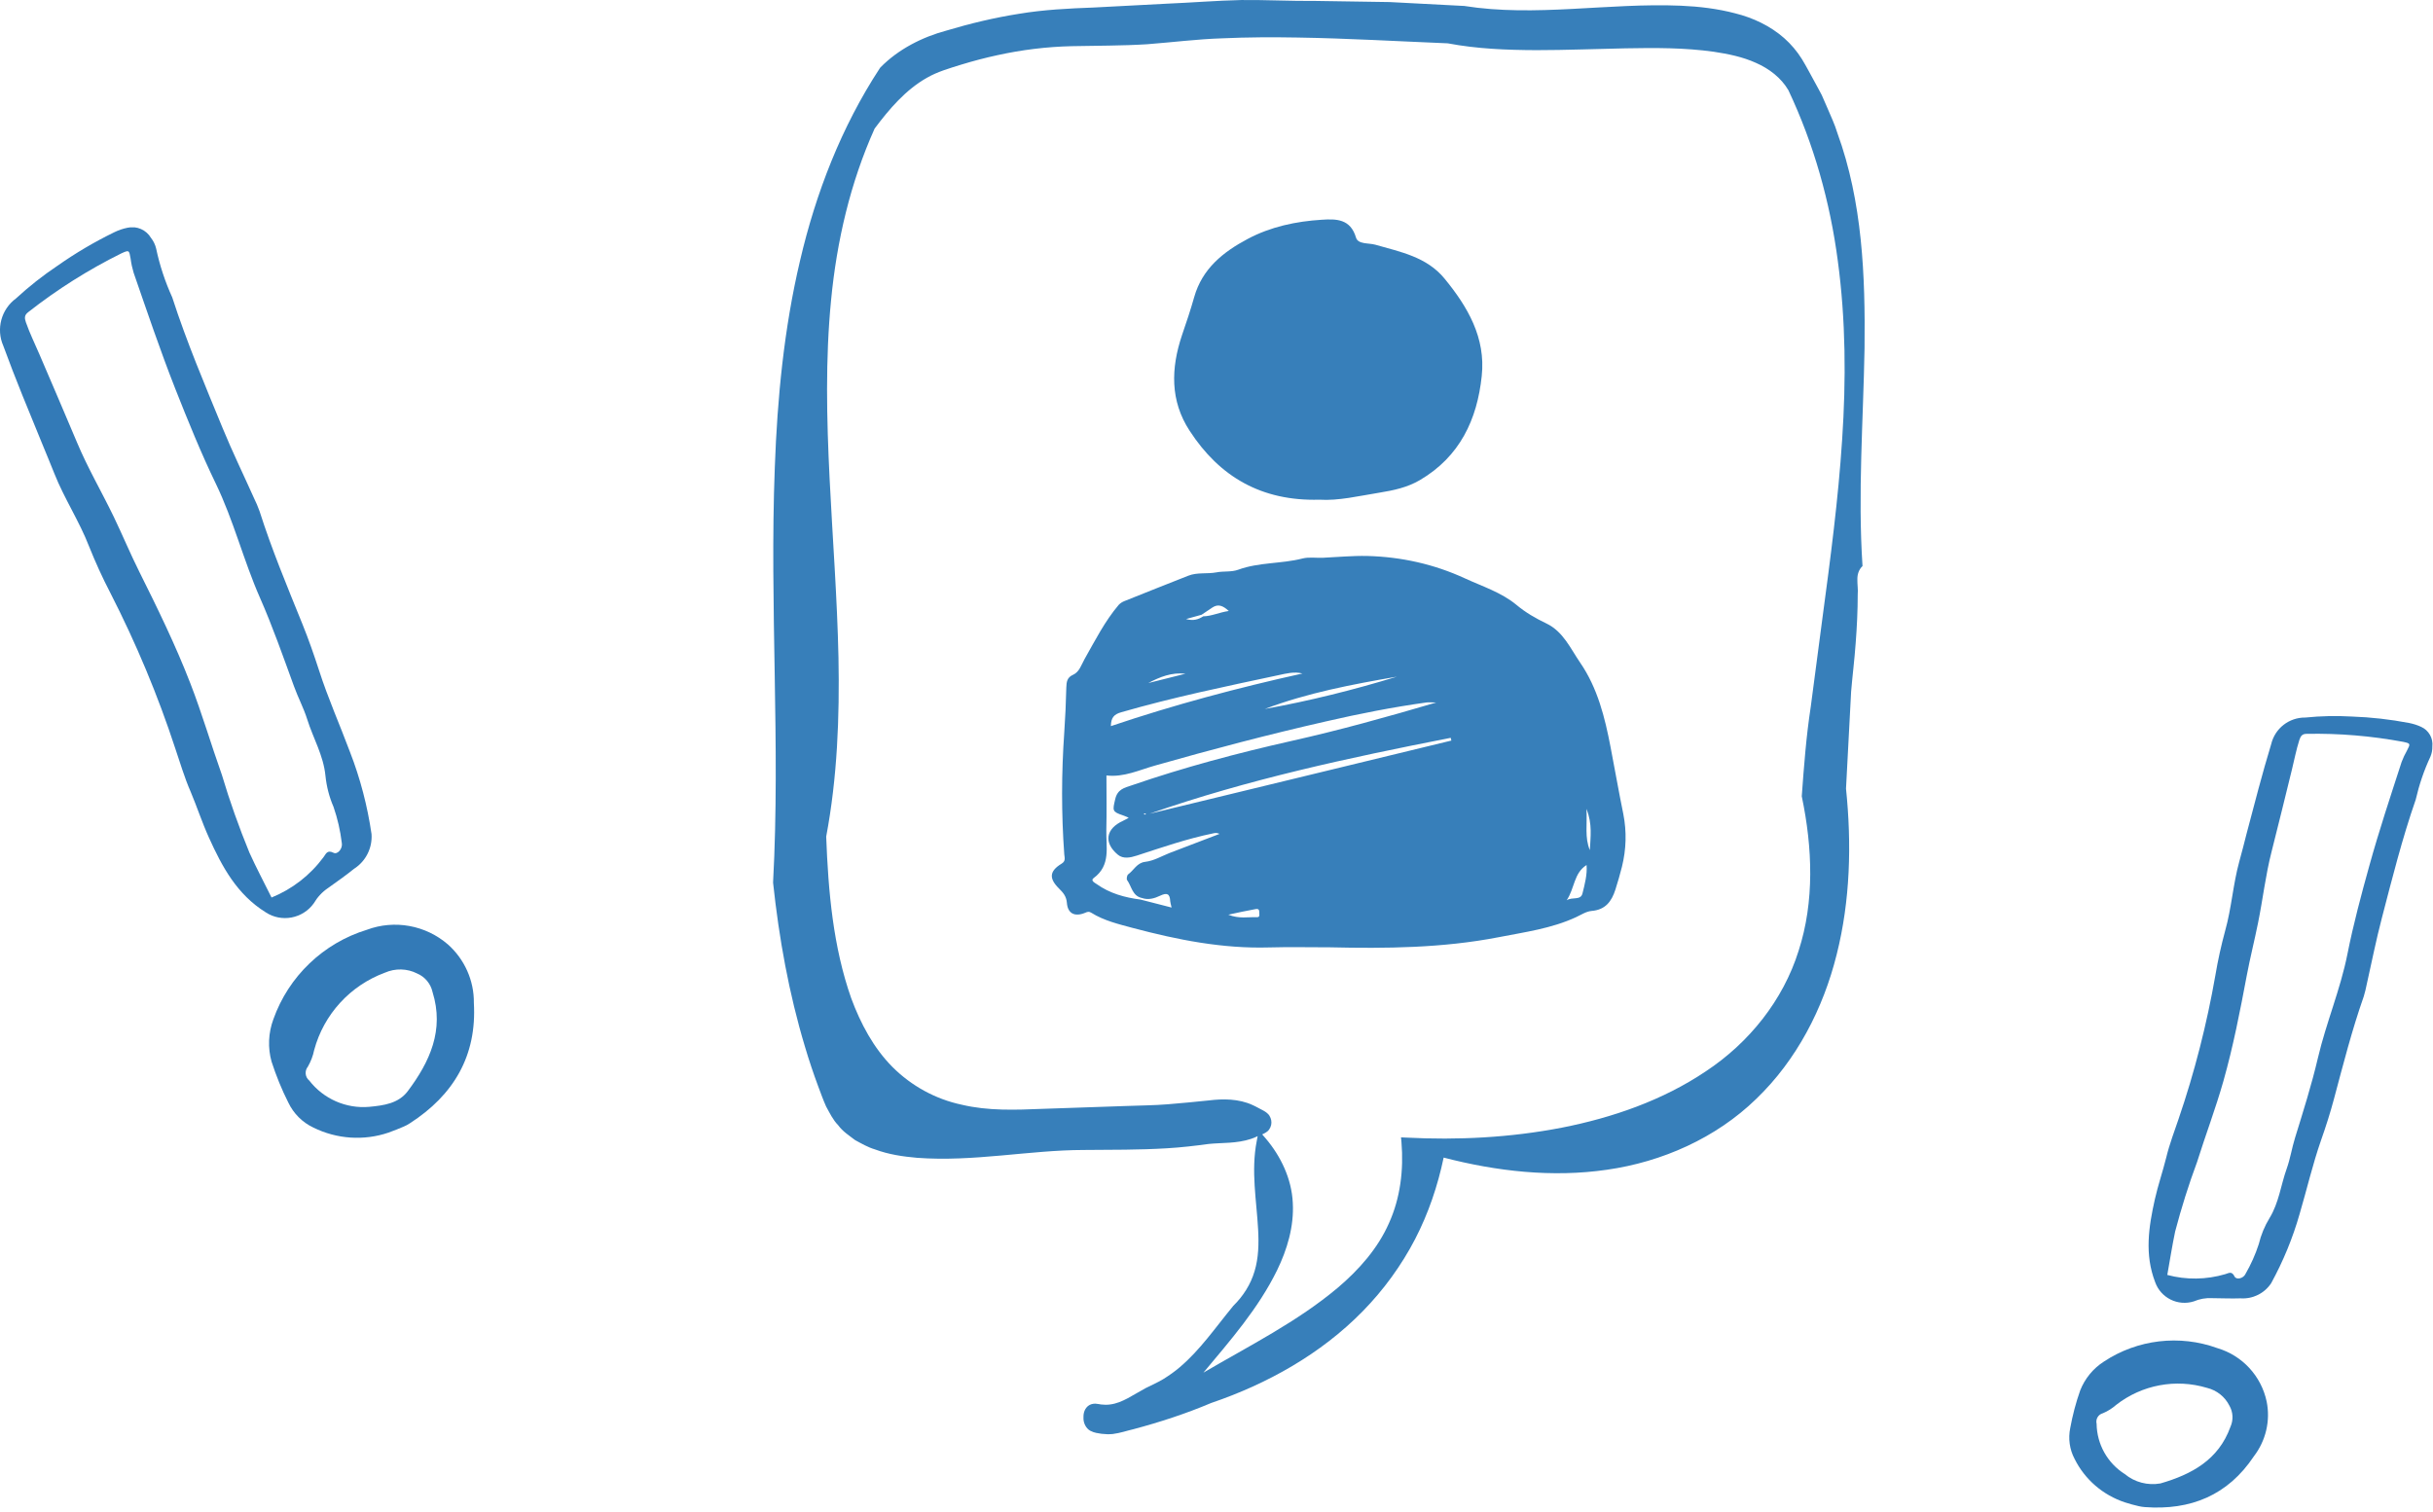
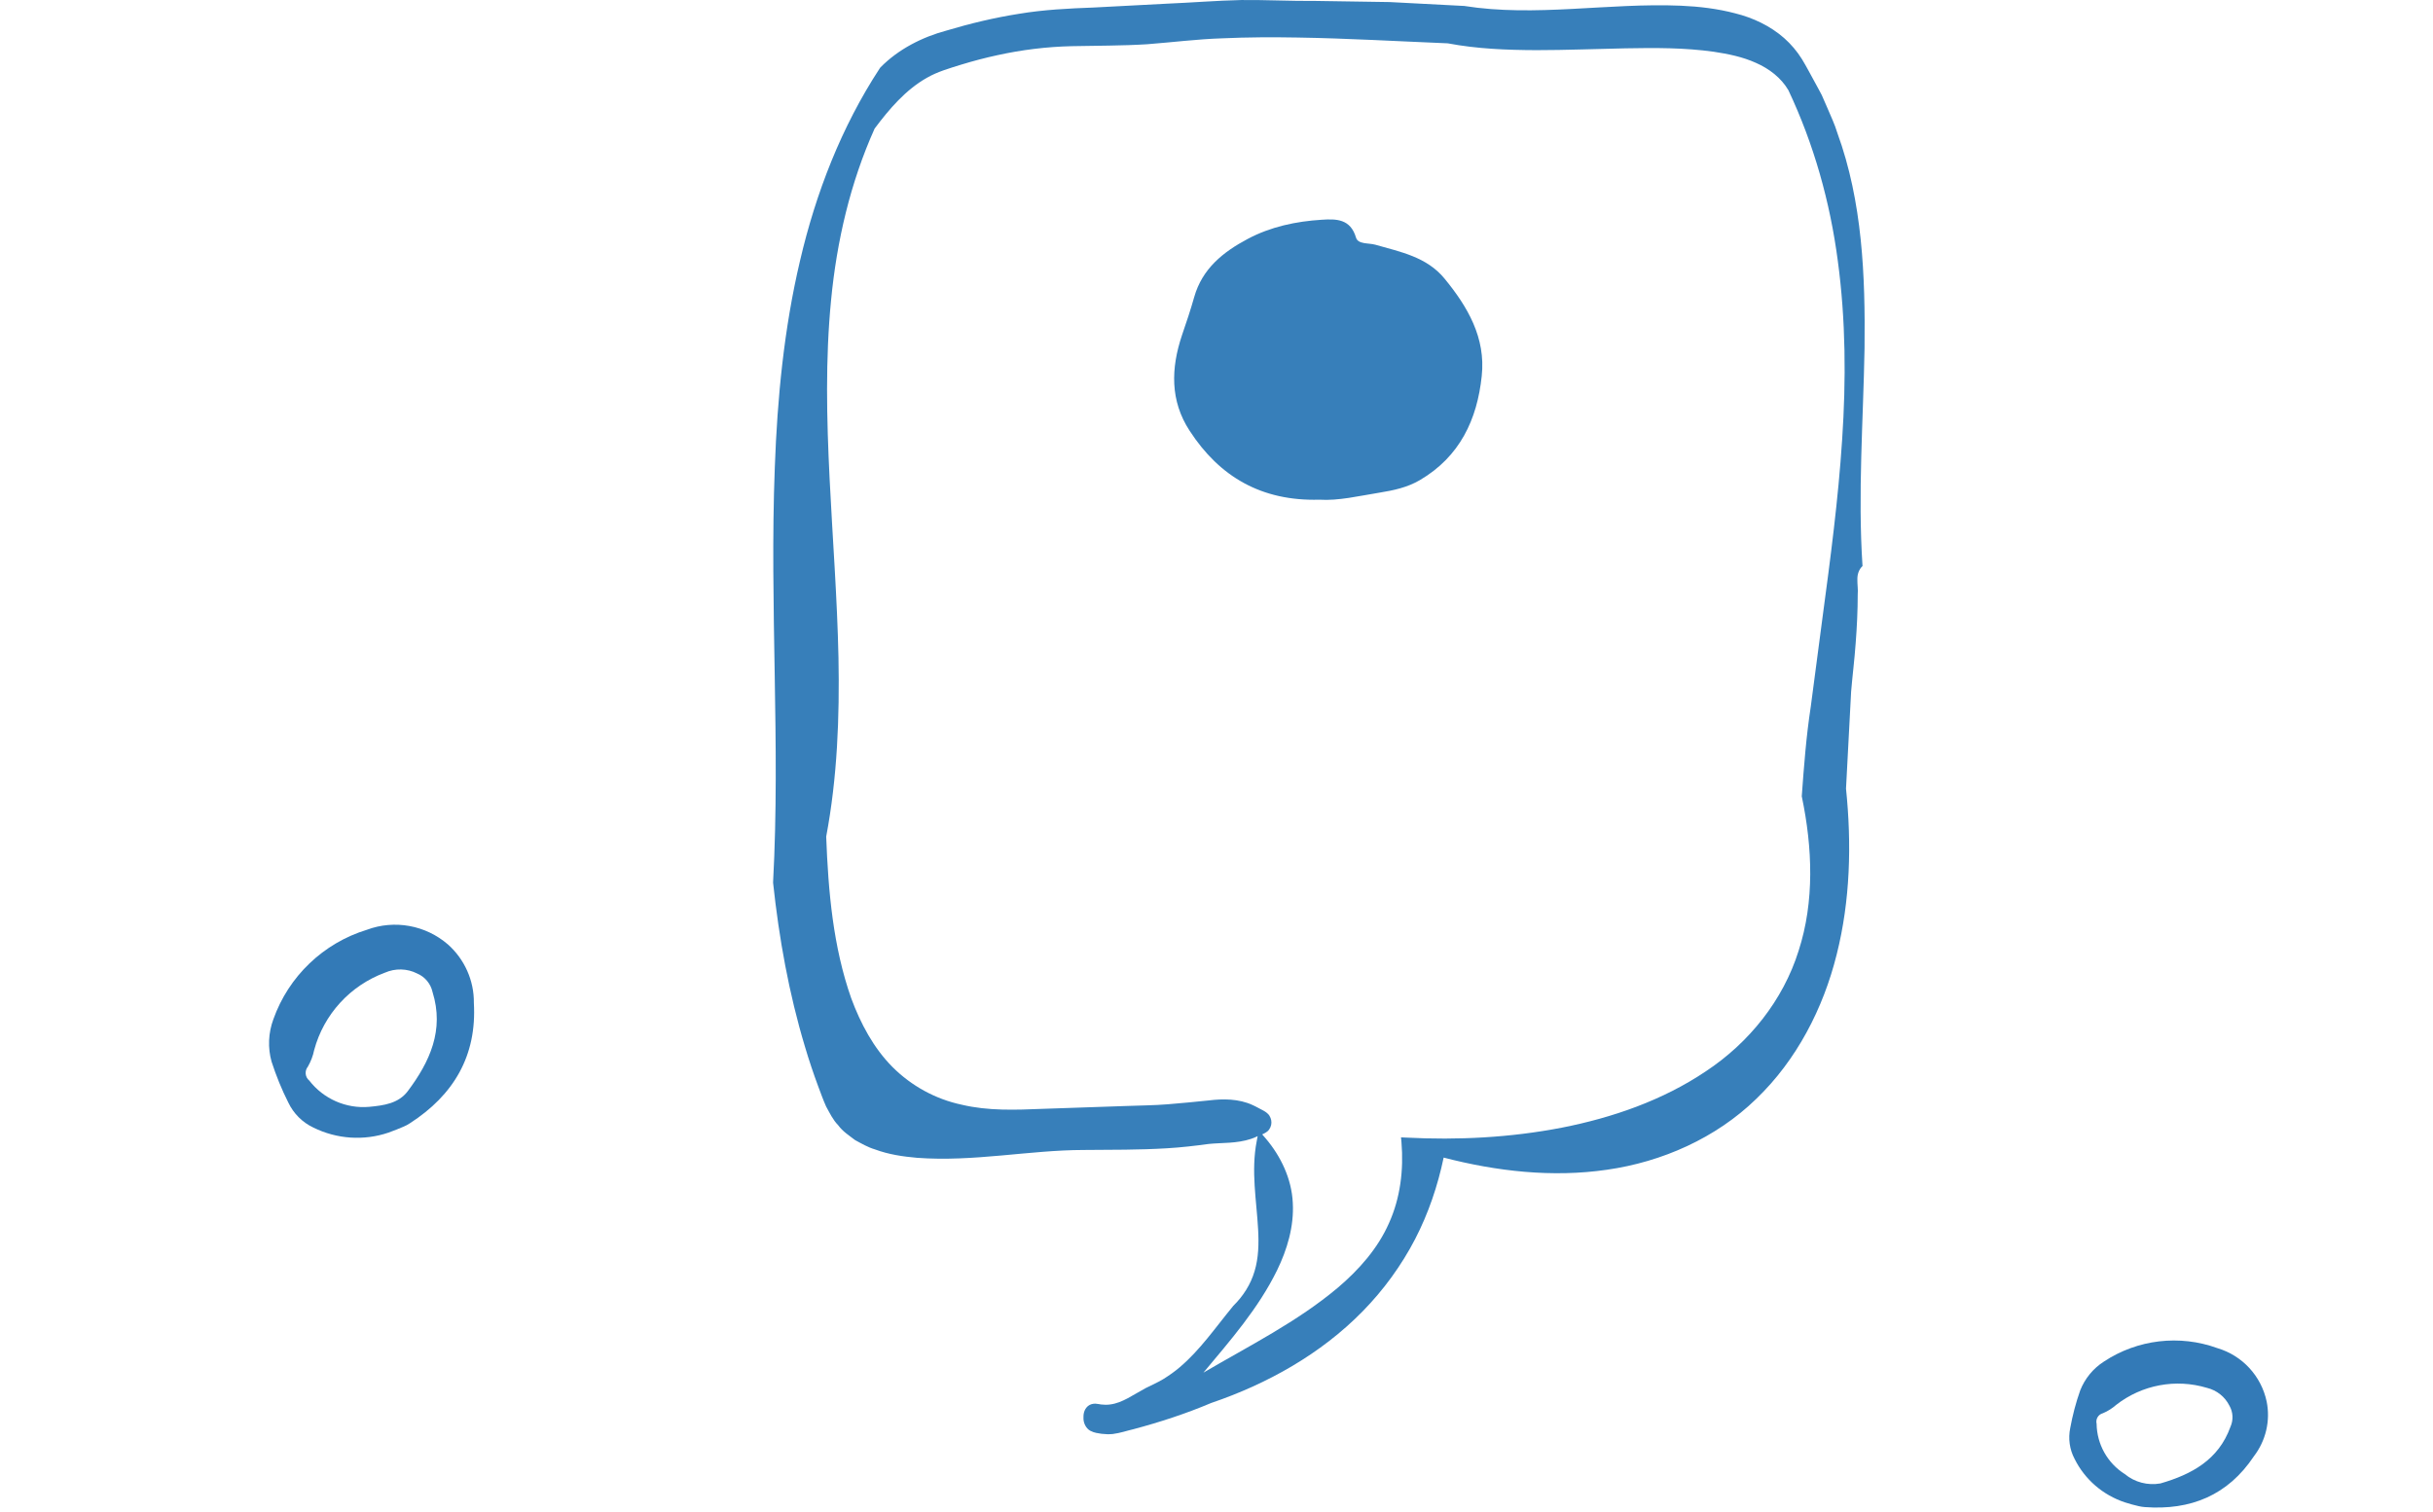
<svg xmlns="http://www.w3.org/2000/svg" width="214" height="133" viewBox="0 0 214 133" fill="none">
-   <path d="M141.66 65.723C141.16 63.113 140.52 60.533 138.99 58.303C138.13 57.053 137.5 55.563 136.02 54.853C135.08 54.403 134.19 53.893 133.38 53.213C132.05 52.113 130.39 51.593 128.85 50.883C126.14 49.633 123.26 48.993 120.27 48.913C118.96 48.883 117.65 49.013 116.33 49.073C115.74 49.093 115.13 48.993 114.57 49.133C112.71 49.613 110.74 49.453 108.91 50.123C108.31 50.343 107.63 50.233 107.01 50.353C106.18 50.513 105.31 50.333 104.51 50.653C102.64 51.393 100.76 52.133 98.9 52.883C98.72 52.953 98.53 53.073 98.4 53.213C97.17 54.663 96.32 56.353 95.39 57.993C95.11 58.493 94.94 59.113 94.39 59.363C93.85 59.603 93.81 59.983 93.79 60.483C93.76 61.803 93.7 63.113 93.61 64.433C93.36 68.013 93.35 71.583 93.61 75.163C93.63 75.443 93.77 75.753 93.36 75.993C92.3 76.643 92.25 77.283 93.15 78.173C93.51 78.533 93.79 78.843 93.84 79.423C93.91 80.383 94.54 80.683 95.45 80.303C95.66 80.213 95.78 80.173 95.99 80.303C97.11 81.003 98.39 81.303 99.65 81.643C103.57 82.683 107.53 83.473 111.63 83.353C113.38 83.303 115.13 83.343 117.01 83.343C121.88 83.453 126.88 83.413 131.82 82.453C134.12 82.003 136.46 81.693 138.62 80.693C139.07 80.483 139.52 80.183 139.99 80.143C141.22 80.043 141.76 79.293 142.09 78.253C142.3 77.593 142.49 76.933 142.66 76.263C143.04 74.723 143.09 73.173 142.78 71.603C142.38 69.653 142.04 67.683 141.66 65.723ZM122.86 59.533C119.04 60.703 115.18 61.663 111.25 62.373C115.01 60.953 118.93 60.213 122.86 59.533ZM105.69 54.083C106 53.873 106.32 53.663 106.63 53.453C107.14 53.113 107.56 53.273 108.08 53.753C107.24 53.873 106.57 54.213 105.83 54.223C105.42 54.493 104.98 54.643 104.32 54.463C104.87 54.313 105.28 54.203 105.69 54.083ZM104.27 59.273C103.18 59.543 102.09 59.823 101 60.093C102.02 59.553 103.07 59.133 104.27 59.273ZM98.62 62.663C103.19 61.343 107.84 60.383 112.48 59.393C113.14 59.253 113.85 59.063 114.56 59.253C108.87 60.513 103.27 62.003 97.71 63.883C97.72 63.143 97.98 62.843 98.62 62.663ZM99.14 77.433C99.54 77.983 99.59 78.823 100.44 79.003C101.01 79.203 101.56 79.033 102.04 78.803C102.65 78.513 102.9 78.623 102.93 79.293C102.94 79.433 102.99 79.563 103.05 79.843C102.08 79.593 101.2 79.363 100.32 79.143C98.93 78.963 97.61 78.603 96.45 77.773C96.29 77.663 95.9 77.473 96.19 77.253C97.73 76.133 97.27 74.503 97.31 73.013C97.35 71.423 97.32 69.833 97.32 68.223C98.85 68.403 100.2 67.743 101.59 67.353C106.58 65.933 111.59 64.613 116.65 63.463C119.56 62.793 122.5 62.213 125.46 61.803C125.66 61.773 125.87 61.803 126.33 61.803C121.95 63.093 117.81 64.243 113.61 65.183C108.86 66.253 104.15 67.503 99.54 69.093C98.89 69.313 98.29 69.433 98.09 70.313C97.86 71.313 97.8 71.413 98.8 71.743C98.96 71.793 99.11 71.873 99.28 71.943C99.1 72.043 98.95 72.133 98.8 72.203C97.26 72.893 97.05 74.133 98.32 75.193C98.8 75.593 99.43 75.453 99.99 75.273C102.2 74.553 104.4 73.793 106.68 73.323C106.86 73.283 107.01 73.243 107.27 73.363C105.76 73.943 104.3 74.493 102.85 75.053C102.15 75.333 101.49 75.733 100.73 75.823C100 75.903 99.73 76.563 99.22 76.933C99.12 77.023 99.07 77.343 99.14 77.433ZM100.8 71.623C100.78 71.633 100.76 71.663 100.74 71.663C100.69 71.663 100.65 71.643 100.59 71.623C100.63 71.603 100.66 71.563 100.69 71.563C100.73 71.563 100.77 71.603 100.8 71.623ZM110.54 80.693C109.78 80.663 108.99 80.853 108.04 80.473C108.93 80.283 109.62 80.123 110.32 80.003C110.49 79.973 110.77 79.883 110.76 80.233C110.75 80.413 110.87 80.713 110.54 80.693ZM101.11 71.593C109.78 68.563 118.67 66.663 127.6 64.913C127.62 64.993 127.64 65.073 127.66 65.153C118.81 67.303 109.96 69.443 101.11 71.593ZM139.19 78.603C139.03 79.243 138.3 78.883 137.8 79.203C138.51 78.153 138.42 76.813 139.55 76.103C139.62 76.953 139.39 77.793 139.19 78.603ZM139.84 74.793C139.37 73.693 139.62 72.543 139.54 71.163C140.08 72.503 139.89 73.653 139.84 74.793Z" fill="#377FBA" />
  <path d="M116.04 43.962C117.73 44.072 119.53 43.632 121.34 43.342C122.58 43.142 123.8 42.882 124.9 42.232C128.4 40.172 129.93 36.912 130.33 33.072C130.69 29.712 129.09 26.982 127.05 24.502C125.49 22.602 123.18 22.162 120.98 21.532C120.38 21.362 119.45 21.512 119.27 20.902C118.78 19.242 117.52 19.252 116.27 19.332C114 19.472 111.77 19.942 109.74 21.022C107.58 22.172 105.75 23.632 105.04 26.132C104.72 27.272 104.34 28.392 103.96 29.502C102.99 32.402 102.91 35.262 104.64 37.902C107.27 41.952 110.97 44.102 116.04 43.962Z" fill="#377FBA" />
  <path d="M161.61 11.702C161.38 10.932 161.03 10.212 160.72 9.472L160.24 8.372C160.06 8.012 159.86 7.672 159.67 7.312C159.28 6.612 158.92 5.902 158.5 5.212C158.07 4.522 157.54 3.892 156.93 3.352C155.7 2.272 154.19 1.562 152.62 1.172C151.06 0.762 149.45 0.572 147.85 0.502C141.45 0.232 135.05 1.522 128.78 0.522H128.76H128.75L122.24 0.182L115.71 0.082C113.54 0.102 111.38 -0.018 109.19 0.002C106.99 0.052 104.83 0.232 102.67 0.322L96.18 0.662C94.01 0.742 91.8 0.852 89.64 1.212C87.48 1.552 85.34 2.062 83.24 2.692C81.12 3.262 79.02 4.322 77.44 5.932L77.41 5.972L77.38 6.012C74.01 11.162 71.76 16.972 70.37 22.932C68.96 28.902 68.37 35.022 68.15 41.112C67.68 53.312 68.65 65.482 68 77.592V77.632V77.672C68.52 82.542 69.39 87.402 70.81 92.112C71.16 93.292 71.55 94.452 71.98 95.612C72.2 96.192 72.4 96.762 72.66 97.342C72.98 97.922 73.26 98.522 73.73 99.002C74.12 99.542 74.69 99.902 75.21 100.302C75.78 100.612 76.35 100.942 76.96 101.122C78.17 101.572 79.42 101.752 80.67 101.862C85.66 102.232 90.51 101.182 95.32 101.172C97.75 101.152 100.2 101.172 102.66 101.022C103.88 100.952 105.15 100.802 106.32 100.642C107.47 100.522 108.76 100.622 110.05 100.192C110.21 100.132 110.37 100.082 110.52 100.002C110.57 99.982 110.59 99.972 110.62 99.952L110.54 100.382C110.02 103.032 110.53 105.652 110.66 108.162C110.73 109.412 110.7 110.672 110.35 111.832C110.01 112.992 109.35 114.032 108.47 114.892L108.45 114.912L108.44 114.932C106.9 116.802 105.55 118.782 103.76 120.292C103.32 120.672 102.84 121.002 102.35 121.312C101.85 121.622 101.35 121.822 100.77 122.122C99.68 122.702 98.72 123.432 97.64 123.562C97.37 123.602 97.11 123.592 96.84 123.562C96.7 123.542 96.61 123.512 96.36 123.492C96.15 123.482 95.88 123.542 95.69 123.702C95.3 124.052 95.29 124.482 95.3 124.832C95.31 125.202 95.51 125.652 95.89 125.872C96.29 126.082 96.57 126.082 96.89 126.142C97.21 126.182 97.54 126.192 97.87 126.162C98.56 126.072 99.07 125.882 99.68 125.742C102.01 125.122 104.31 124.372 106.53 123.432C111.47 121.752 116.18 119.122 119.86 115.362C121.7 113.482 123.26 111.342 124.47 109.012C125.64 106.752 126.46 104.322 126.98 101.842C131.64 103.052 136.54 103.612 141.34 102.912C146.2 102.222 150.93 100.122 154.47 96.682C158.03 93.262 160.37 88.722 161.55 83.972C162.75 79.212 162.87 74.242 162.37 69.382L162.82 60.842C162.94 59.422 163.12 58.002 163.22 56.582C163.33 55.162 163.4 53.732 163.4 52.302C163.44 51.862 163.36 51.412 163.37 50.982C163.36 50.552 163.49 50.122 163.8 49.822L163.82 49.802V49.772C163.4 43.392 163.89 37.012 164 30.632C164.07 24.282 163.82 17.762 161.61 11.702ZM111.47 99.542C111.7 99.362 111.84 99.012 111.83 98.762C111.84 98.512 111.72 98.182 111.53 98.002C111.35 97.822 111.17 97.732 111.02 97.652C110.77 97.532 110.5 97.362 110.18 97.222C108.96 96.652 107.54 96.662 106.34 96.812C105.12 96.932 103.91 97.062 102.71 97.152C101.51 97.252 100.31 97.252 99.08 97.302L91.76 97.552C89.3 97.652 86.92 97.742 84.6 97.192C82.28 96.702 80.16 95.532 78.5 93.872C76.84 92.202 75.7 90.062 74.87 87.822C73.28 83.302 72.85 78.432 72.67 73.602C73.65 68.402 73.85 63.102 73.75 57.852C73.64 52.602 73.23 47.352 72.97 42.112C72.71 36.862 72.59 31.612 73.1 26.402C73.6 21.212 74.79 16.072 76.93 11.312C78.23 9.572 79.67 7.892 81.53 6.842C82.45 6.312 83.5 6.012 84.56 5.682C85.61 5.362 86.67 5.082 87.74 4.852C89.88 4.382 92.07 4.112 94.26 4.062C96.46 4.012 98.68 4.032 100.9 3.892C103.13 3.722 105.29 3.442 107.5 3.372C109.7 3.272 111.91 3.262 114.11 3.302C118.52 3.372 122.93 3.632 127.34 3.812C129.92 4.302 132.54 4.402 135.14 4.412C137.75 4.412 140.35 4.302 142.96 4.252C145.56 4.202 148.17 4.192 150.73 4.552C152 4.742 153.28 5.002 154.45 5.532C155.61 6.042 156.66 6.842 157.3 7.932C159.54 12.672 160.97 17.772 161.65 22.962C162.35 28.162 162.38 33.432 162.03 38.672C161.69 43.922 161 49.142 160.3 54.352L159.27 62.172C158.87 64.772 158.67 67.412 158.48 70.032V70.072L158.49 70.112C159.42 74.582 159.61 79.302 158.2 83.652C156.84 88.002 153.84 91.742 150.04 94.252C146.25 96.802 141.84 98.332 137.36 99.212C132.86 100.082 128.24 100.322 123.66 100.082L123.23 100.062L123.27 100.502C123.47 102.932 123.17 105.402 122.17 107.612C121.19 109.832 119.54 111.702 117.68 113.282C114.13 116.272 109.91 118.382 105.85 120.762C108.19 117.952 110.67 115.142 112.33 111.752C113.21 109.942 113.83 107.902 113.71 105.812C113.61 103.712 112.66 101.732 111.34 100.172L111.02 99.802C111.14 99.742 111.29 99.682 111.47 99.542Z" fill="#377FBA" />
  <g clip-path="url(#clip0_496_6617)">
-     <path d="M15.423 65.867C13.884 61.162 11.968 56.591 9.715 52.181C9.017 50.842 8.389 49.458 7.827 48.053C6.974 45.849 5.658 43.869 4.789 41.68C4.439 40.795 4.072 39.926 3.712 39.044C2.541 36.187 1.349 33.325 0.289 30.421C-0.36 28.939 0.108 27.21 1.415 26.249C2.549 25.207 3.761 24.246 5.048 23.386C6.631 22.272 8.29 21.292 10.032 20.442C10.413 20.255 10.809 20.116 11.224 20.034C12.029 19.856 12.861 20.217 13.282 20.931C13.498 21.208 13.654 21.526 13.734 21.868C14.045 23.344 14.524 24.786 15.149 26.16C16.41 30.072 18.019 33.86 19.578 37.653C20.431 39.731 21.415 41.756 22.336 43.812C22.523 44.193 22.69 44.58 22.83 44.976C23.908 48.359 25.277 51.636 26.609 54.925C27.146 56.254 27.622 57.624 28.064 58.983C28.849 61.431 29.894 63.772 30.786 66.163C31.689 68.488 32.319 70.912 32.679 73.381C32.762 74.606 32.174 75.774 31.138 76.437C30.407 77.032 29.625 77.57 28.858 78.124C28.34 78.471 27.913 78.936 27.602 79.468C26.634 80.823 24.762 81.179 23.371 80.264C20.841 78.689 19.538 76.263 18.371 73.677C17.774 72.357 17.329 70.988 16.773 69.665C16.208 68.377 15.819 67.02 15.423 65.867ZM23.884 78.962C25.705 78.223 27.282 76.996 28.452 75.417C28.663 75.159 28.754 74.73 29.334 75.025C29.699 75.212 30.156 74.643 30.065 74.168C29.934 73.085 29.692 72.018 29.336 70.987C28.96 70.121 28.724 69.199 28.626 68.253C28.45 66.449 27.542 64.947 27.023 63.286C26.708 62.284 26.203 61.344 25.85 60.355C24.899 57.752 23.983 55.126 22.861 52.578C21.415 49.295 20.55 45.791 18.981 42.547C17.667 39.83 16.534 37.023 15.42 34.21C14.092 30.835 12.936 27.405 11.754 23.994C11.633 23.591 11.542 23.179 11.488 22.755C11.358 21.998 11.361 21.976 10.657 22.3C7.768 23.732 5.029 25.463 2.491 27.455C2.144 27.715 2.142 27.968 2.278 28.355C2.613 29.319 3.067 30.233 3.468 31.175C4.571 33.761 5.693 36.34 6.777 38.932C7.715 41.171 8.942 43.265 10 45.455C10.778 47.073 11.462 48.723 12.268 50.332C13.866 53.535 15.439 56.756 16.738 60.109C17.768 62.76 18.56 65.489 19.517 68.174C20.207 70.494 21.025 72.784 21.941 75.02C22.538 76.34 23.211 77.603 23.884 78.962Z" fill="#337AB7" />
    <path d="M34.169 99.645C32 100.381 29.623 100.218 27.569 99.203C26.602 98.75 25.824 97.972 25.363 97.007C24.777 95.852 24.29 94.643 23.888 93.407C23.543 92.184 23.601 90.872 24.043 89.677C25.381 85.899 28.436 82.972 32.271 81.799C34.7 80.894 37.438 81.392 39.398 83.09C40.862 84.391 41.704 86.272 41.68 88.236C41.951 92.889 39.898 96.343 36.056 98.821C35.885 98.94 35.694 99.034 35.501 99.118C35.117 99.295 34.72 99.434 34.169 99.645ZM33.855 85.574C30.804 86.702 28.483 89.233 27.634 92.379C27.529 92.897 27.341 93.389 27.079 93.842C26.779 94.213 26.831 94.764 27.202 95.064C28.452 96.677 30.44 97.555 32.475 97.377C33.75 97.257 35.051 97.087 35.872 95.99C37.808 93.405 39.091 90.623 38.044 87.272C37.882 86.547 37.378 85.933 36.684 85.643C35.815 85.2 34.765 85.173 33.855 85.574Z" fill="#337AB7" />
  </g>
  <g clip-path="url(#clip1_496_6617)">
-     <path d="M191.619 98.452C193.031 94.325 194.108 90.092 194.861 85.79C195.08 84.479 195.371 83.172 195.72 81.884C196.284 79.877 196.413 77.784 196.965 75.783C197.191 74.972 197.396 74.165 197.6 73.356C198.298 70.718 198.973 68.083 199.768 65.468C200.099 64.079 201.343 63.11 202.776 63.128C204.125 62.99 205.49 62.962 206.849 63.039C208.554 63.098 210.245 63.289 211.913 63.609C212.279 63.683 212.632 63.794 212.969 63.953C213.628 64.253 214.023 64.95 213.942 65.674C213.952 65.984 213.889 66.291 213.769 66.578C213.206 67.781 212.779 69.051 212.481 70.346C211.291 73.767 210.408 77.283 209.496 80.79C208.992 82.712 208.609 84.654 208.174 86.589C208.101 86.955 208.018 87.318 207.907 87.672C206.868 90.626 206.1 93.653 205.291 96.676C204.965 97.897 204.58 99.109 204.156 100.307C203.41 102.442 202.904 104.648 202.265 106.809C201.664 108.92 200.824 110.959 199.767 112.891C199.169 113.797 198.139 114.299 197.063 114.225C196.237 114.257 195.396 114.211 194.561 114.209C194.01 114.178 193.468 114.277 192.96 114.493C191.56 114.932 190.058 114.192 189.563 112.804C188.619 110.351 188.991 107.95 189.535 105.513C189.813 104.275 190.231 103.065 190.537 101.837C190.828 100.625 191.28 99.468 191.619 98.452ZM190.629 112.166C192.295 112.613 194.061 112.587 195.721 112.1C196 112.027 196.297 111.78 196.542 112.299C196.703 112.629 197.328 112.474 197.506 112.08C197.983 111.25 198.381 110.371 198.675 109.456C198.87 108.645 199.191 107.867 199.625 107.159C200.455 105.794 200.617 104.252 201.134 102.811C201.447 101.934 201.586 101.009 201.861 100.119C202.584 97.775 203.323 95.448 203.881 93.058C204.602 89.983 205.853 87.059 206.473 83.939C206.994 81.324 207.681 78.746 208.397 76.177C209.248 73.094 210.259 70.067 211.239 67.039C211.369 66.692 211.528 66.355 211.714 66.028C212.027 65.427 212.034 65.408 211.374 65.265C208.579 64.747 205.73 64.506 202.885 64.562C202.505 64.559 202.367 64.744 202.25 65.085C201.975 65.942 201.808 66.827 201.594 67.695C200.997 70.103 200.422 72.508 199.806 74.91C199.272 76.981 199.036 79.111 198.609 81.208C198.299 82.752 197.907 84.289 197.616 85.84C197.034 88.941 196.43 92.046 195.57 95.094C194.885 97.514 193.994 99.853 193.245 102.241C192.503 104.239 191.862 106.283 191.319 108.35C191.06 109.595 190.861 110.849 190.629 112.166Z" fill="#337AB7" />
    <path d="M186.889 132.171C184.971 131.531 183.378 130.167 182.478 128.355C182.034 127.524 181.902 126.558 182.091 125.639C182.299 124.514 182.585 123.407 182.97 122.322C183.382 121.279 184.113 120.387 185.062 119.783C188.008 117.835 191.715 117.398 195.035 118.606C197.234 119.258 198.89 121.056 199.367 123.295C199.714 124.991 199.297 126.753 198.242 128.125C195.961 131.551 192.685 132.888 188.66 132.591C188.473 132.579 188.293 132.549 188.107 132.506C187.731 132.43 187.378 132.318 186.889 132.171ZM194.126 122.103C191.375 121.271 188.398 121.833 186.14 123.594C185.792 123.898 185.397 124.153 184.965 124.333C184.559 124.436 184.311 124.848 184.411 125.264C184.438 127.061 185.367 128.725 186.889 129.684C187.761 130.408 188.907 130.707 190.023 130.51C192.761 129.718 195.138 128.441 196.183 125.531C196.455 124.927 196.418 124.236 196.094 123.67C195.701 122.878 194.975 122.311 194.126 122.103Z" fill="#337AB7" />
  </g>
  <defs>
    <clipPath id="clip0_496_6617">
      <rect width="41.71" height="80.1" fill="white" transform="translate(0 20)" />
    </clipPath>
    <clipPath id="clip1_496_6617">
      <rect width="31.95" height="69.65" fill="white" transform="translate(182 63)" />
    </clipPath>
  </defs>
</svg>